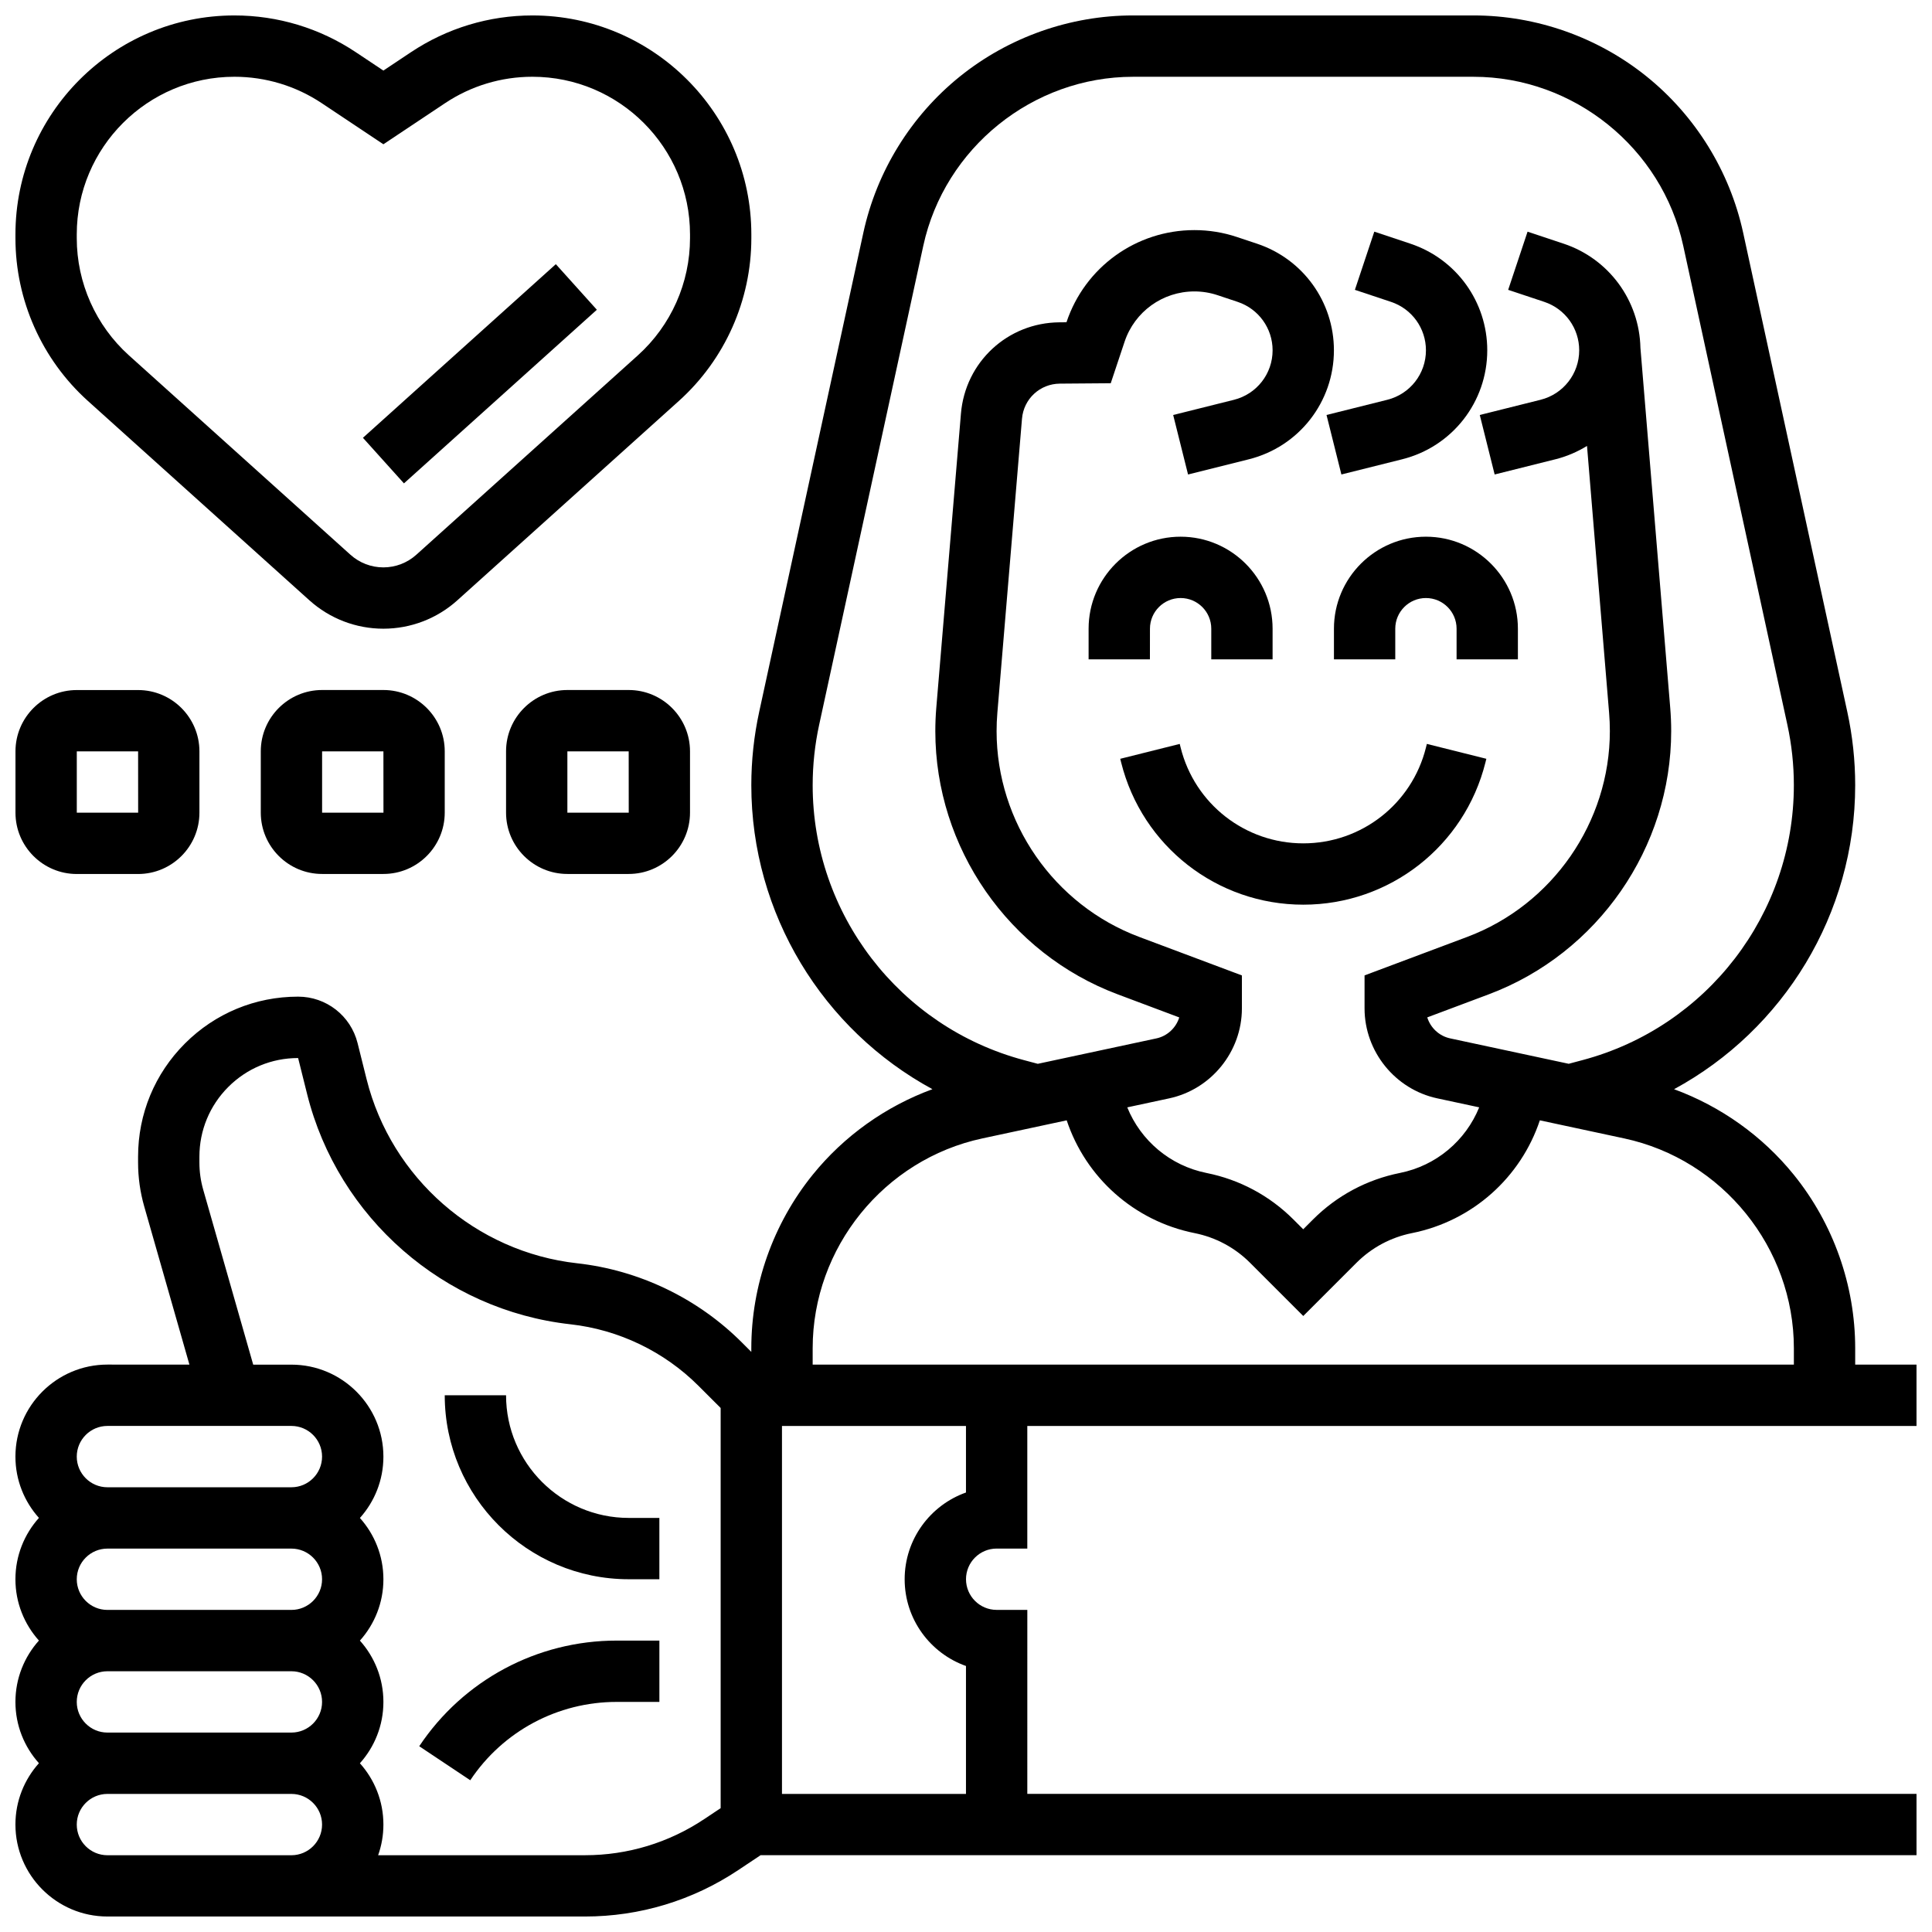
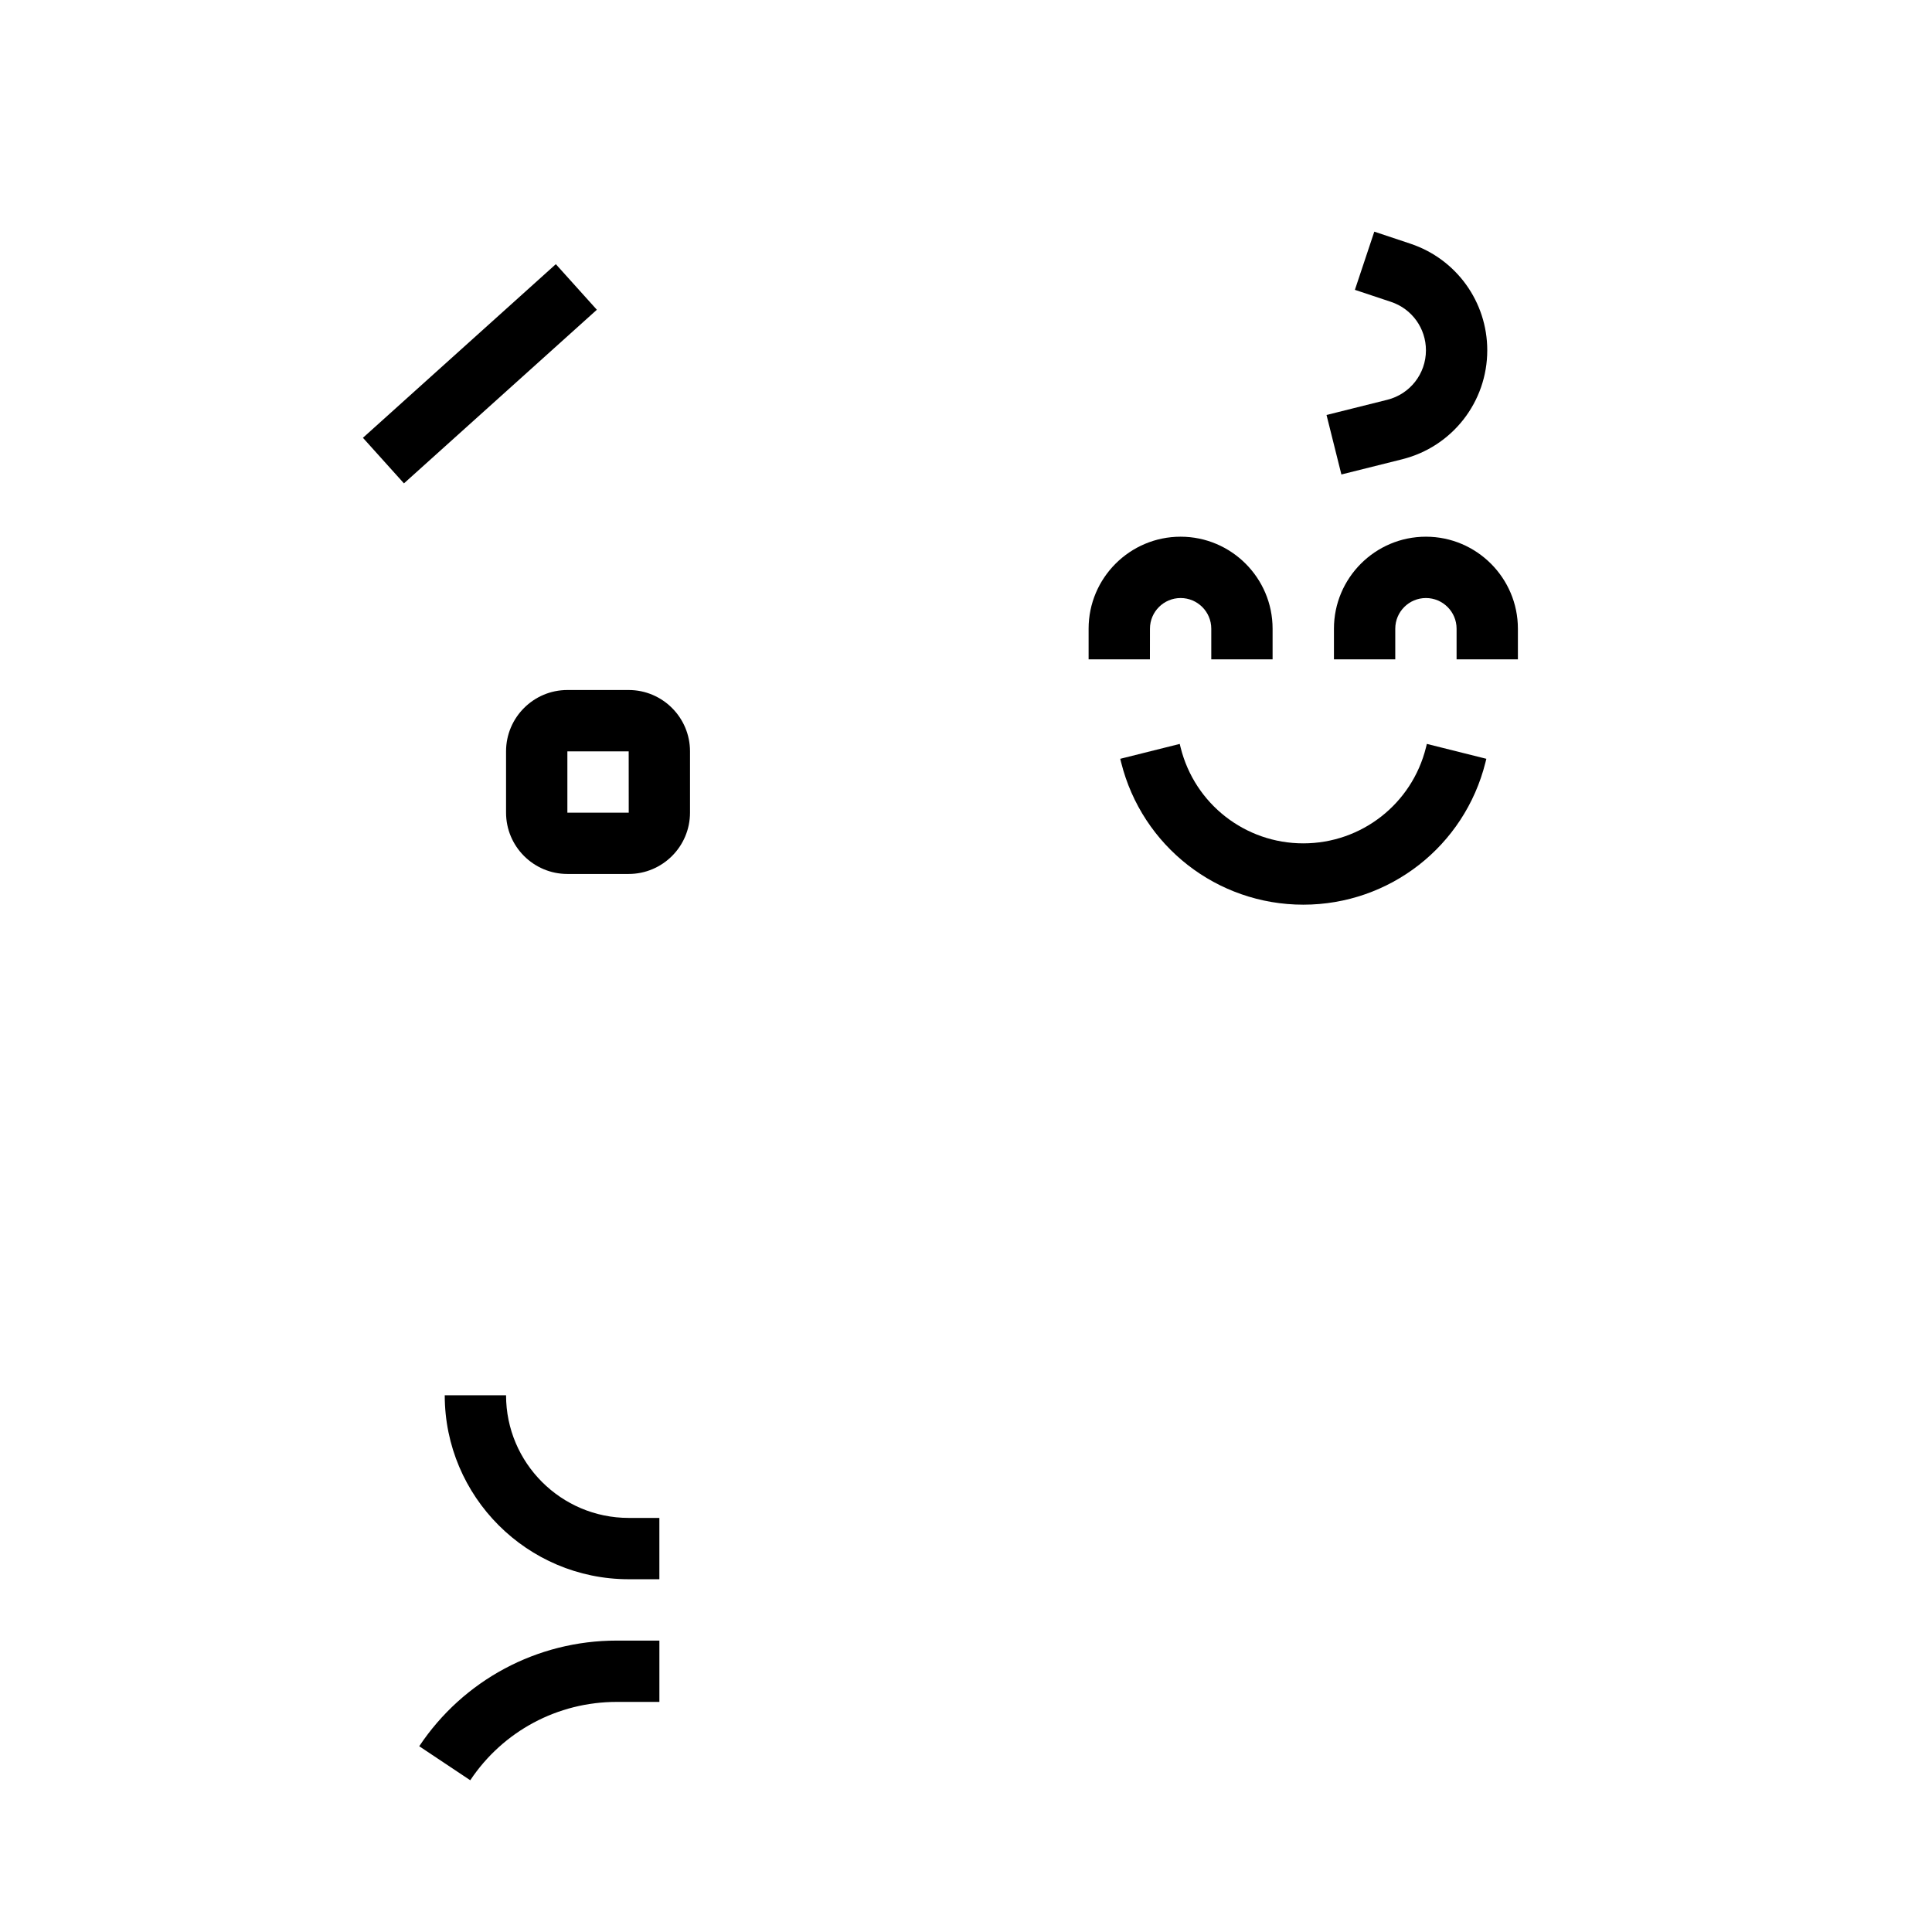
<svg xmlns="http://www.w3.org/2000/svg" width="800px" height="800px" version="1.1" viewBox="144 144 512 512">
  <defs>
    <clipPath id="c">
-       <path d="m148.09 148.09h195.91v162.91h-195.91z" />
-     </clipPath>
+       </clipPath>
    <clipPath id="b">
-       <path d="m148.09 148.09h503.81v503.81h-503.81z" />
-     </clipPath>
+       </clipPath>
    <clipPath id="a">
      <path d="m148.09 326h48.906v50h-48.906z" />
    </clipPath>
  </defs>
  <g clip-path="url(#c)">
    <path d="m167.3 250.26 58.699 52.832c5.391 4.848 12.352 7.519 19.602 7.519s14.211-2.672 19.602-7.523l58.703-52.832c12.207-10.984 19.207-26.707 19.207-43.129v-1.012c0-31.996-26.031-58.023-58.023-58.023-11.492 0-22.625 3.371-32.188 9.746l-7.301 4.867-7.301-4.867c-9.559-6.375-20.688-9.746-32.184-9.746-31.996 0-58.023 26.031-58.023 58.023v1.012c0 16.426 7 32.145 19.207 43.133zm-2.957-44.145c0-23.031 18.738-41.773 41.773-41.773 8.273 0 16.289 2.426 23.172 7.016l16.316 10.875 16.316-10.875c6.879-4.59 14.891-7.016 23.168-7.016 23.035 0 41.773 18.738 41.773 41.773v1.012c0 11.824-5.039 23.141-13.828 31.051l-58.703 52.832c-2.398 2.16-5.5 3.352-8.73 3.352s-6.328-1.188-8.73-3.352l-58.699-52.832c-8.789-7.91-13.828-19.227-13.828-31.051z" />
  </g>
  <path d="m240.18 260.02 51.121-46.012 10.871 12.078-51.121 46.012z" />
  <path d="m278.11 513.76h-16.25c0 26.883 21.871 48.754 48.754 48.754h8.125v-16.25h-8.125c-17.922 0-32.504-14.578-32.504-32.504z" />
  <path d="m255.1 606.77 13.523 9.016c8.664-13.004 23.164-20.762 38.789-20.762h11.332v-16.25h-11.332c-21.07-0.004-40.625 10.465-52.312 27.996z" />
  <g clip-path="url(#b)">
    <path d="m408.12 554.39h8.125v-32.5h235.65v-16.25h-16.25v-4.332c0-16.68-5.777-33.008-16.262-45.977-8.336-10.309-19.375-18.141-31.738-22.68 29.039-15.754 48-46.441 48-80.559 0-6.535-0.703-13.086-2.094-19.465l-27.594-126.94c-3.535-16.262-12.617-30.965-25.57-41.406-12.957-10.441-29.254-16.191-45.895-16.191h-90.234c-16.641 0-32.938 5.75-45.895 16.191-12.957 10.441-22.035 25.145-25.57 41.406l-27.594 126.93c-1.387 6.383-2.094 12.93-2.094 19.469 0 34.117 18.961 64.809 48 80.559-12.367 4.539-23.406 12.371-31.738 22.68-10.484 12.973-16.262 29.301-16.262 45.977v0.965l-2.516-2.516c-11.699-11.695-27.195-19.145-43.637-20.969-26.828-2.981-49.25-22.578-55.797-48.762l-2.394-9.59c-1.812-7.246-8.293-12.309-15.762-12.309h-0.012c-11.324 0-21.973 4.41-29.98 12.418-8.004 8.012-12.418 18.66-12.418 29.988v1.551c0 3.938 0.547 7.859 1.633 11.652l11.973 41.902-21.73-0.004c-13.441 0-24.379 10.938-24.379 24.379 0 6.238 2.359 11.934 6.227 16.25-3.867 4.316-6.227 10.016-6.227 16.254s2.359 11.938 6.227 16.25c-3.867 4.316-6.227 10.016-6.227 16.254s2.359 11.938 6.227 16.25c-3.867 4.316-6.227 10.012-6.227 16.25 0 13.441 10.938 24.379 24.379 24.379h126.58c14.484 0 28.508-4.246 40.559-12.277l5.961-3.973h306.33v-16.25h-235.65l0.004-48.758h-8.125c-4.481 0-8.125-3.644-8.125-8.125-0.004-4.481 3.641-8.125 8.121-8.125zm-48.754-202.3c0-5.375 0.578-10.766 1.719-16.016l27.594-126.93c5.644-25.957 29.02-44.797 55.582-44.797h90.234c26.562 0 49.941 18.84 55.582 44.797l27.594 126.93c1.141 5.25 1.719 10.637 1.719 16.012 0 34.102-23.012 64.055-55.961 72.84l-3.703 0.988-31.426-6.734c-2.918-0.625-5.207-2.812-6.062-5.562l16.289-6.109c28.922-10.848 48.355-38.887 48.355-69.777 0-2.043-0.086-4.113-0.254-6.148l-7.898-95.398c-0.27-12.566-8.363-23.609-20.332-27.602l-9.578-3.191-5.141 15.418 9.578 3.191c5.531 1.844 9.246 7 9.246 12.828 0 6.215-4.211 11.609-10.242 13.117l-16.105 4.027 3.941 15.766 16.105-4.027c3.023-0.754 5.824-1.973 8.371-3.539l5.856 70.75c0.133 1.59 0.199 3.211 0.199 4.809 0 24.152-15.195 46.078-37.809 54.559l-27.199 10.199v8.746c0 11.418 8.105 21.445 19.27 23.836l11.109 2.383c-3.574 8.809-11.355 15.457-21.016 17.391-8.746 1.75-16.703 6.008-23.012 12.316l-2.606 2.606-2.602-2.602c-6.309-6.309-14.266-10.566-23.012-12.316-9.66-1.934-17.441-8.582-21.016-17.391l11.109-2.383c11.168-2.391 19.27-12.418 19.27-23.836v-8.746l-27.227-10.211c-22.598-8.473-37.781-30.383-37.781-54.52 0-1.613 0.066-3.25 0.203-4.859l6.527-77.93c0.441-5.266 4.758-9.27 10.043-9.309l13.477-0.105 3.672-11.012c2.668-7.969 10.094-13.32 18.492-13.32 2.098 0 4.168 0.336 6.16 1l5.324 1.777c5.531 1.844 9.246 7 9.246 12.828 0 6.215-4.211 11.609-10.242 13.117l-16.105 4.027 3.941 15.766 16.105-4.027c13.277-3.32 22.551-15.195 22.551-28.883 0-12.836-8.184-24.188-20.359-28.246l-5.328-1.777c-3.644-1.219-7.449-1.832-11.293-1.832-15.402 0-29.023 9.812-33.895 24.422l-1.859 0.016c-13.738 0.105-24.965 10.512-26.109 24.203l-6.531 77.934c-0.172 2.062-0.258 4.152-0.258 6.215 0 30.871 19.422 58.895 48.328 69.734l16.316 6.121c-0.852 2.75-3.144 4.938-6.062 5.562l-31.426 6.734-3.703-0.988c-32.945-8.789-55.957-38.742-55.957-72.844zm44.961 93.602 22.359-4.793c5.031 15.113 17.816 26.672 33.891 29.887 5.59 1.117 10.676 3.84 14.707 7.871l14.094 14.094 14.098-14.094c4.031-4.031 9.117-6.754 14.707-7.871 16.074-3.215 28.855-14.773 33.891-29.887l22.359 4.793c26.051 5.582 44.961 28.973 44.961 55.617v4.332h-260.03v-4.332c0-26.645 18.906-50.035 44.961-55.617zm-231.86 76.195h48.758c4.481 0 8.125 3.644 8.125 8.125 0.004 4.481-3.644 8.129-8.125 8.129h-48.758c-4.481 0-8.125-3.644-8.125-8.125s3.644-8.129 8.125-8.129zm-8.125 73.137c0-4.481 3.644-8.125 8.125-8.125h48.758c4.481 0 8.125 3.644 8.125 8.125s-3.644 8.125-8.125 8.125h-48.758c-4.481 0.004-8.125-3.644-8.125-8.125zm0-32.504c0-4.481 3.644-8.125 8.125-8.125h48.758c4.481 0 8.125 3.644 8.125 8.125s-3.644 8.125-8.125 8.125h-48.758c-4.481 0-8.125-3.644-8.125-8.125zm32.5 73.137h-24.375c-4.481 0-8.125-3.644-8.125-8.125 0-4.481 3.644-8.125 8.125-8.125h48.758c4.481 0 8.125 3.644 8.125 8.125 0 4.481-3.644 8.125-8.125 8.125zm102.21 0h-54.844c0.902-2.543 1.398-5.277 1.398-8.125 0-6.238-2.359-11.938-6.227-16.25 3.867-4.316 6.227-10.012 6.227-16.25 0-6.238-2.359-11.938-6.227-16.254 3.867-4.316 6.227-10.012 6.227-16.25 0-6.238-2.359-11.938-6.227-16.25 3.867-4.316 6.227-10.012 6.227-16.254 0-13.441-10.938-24.379-24.379-24.379h-10.125l-13.25-46.367c-0.668-2.34-1.008-4.758-1.008-7.184v-1.551c0-6.984 2.723-13.555 7.66-18.496 4.941-4.938 11.504-7.656 18.492-7.656h0.008l2.394 9.586c8.188 32.742 36.223 57.246 69.77 60.973 12.789 1.422 24.84 7.211 33.938 16.309l5.875 5.871v106.05l-4.387 2.922c-9.371 6.246-20.277 9.551-31.543 9.551zm84.691-73.137c0 10.594 6.793 19.633 16.25 22.984v33.898h-48.762v-97.512h48.762v17.641c-9.457 3.356-16.25 12.395-16.25 22.988z" />
  </g>
  <path d="m448.75 310.61c0-4.481 3.644-8.125 8.125-8.125 4.481 0 8.125 3.644 8.125 8.125v8.125h16.25v-8.125c0-13.441-10.938-24.379-24.379-24.379s-24.379 10.934-24.379 24.379v8.125h16.25z" />
  <path d="m497.51 310.61v8.125h16.25v-8.125c0-4.481 3.644-8.125 8.125-8.125s8.125 3.644 8.125 8.125v8.125h16.25v-8.125c0-13.441-10.938-24.379-24.379-24.379-13.438 0-24.371 10.934-24.371 24.379z" />
  <path d="m521.89 342.12c-3.734 14.941-17.102 25.379-32.504 25.379-15.402 0-28.77-10.438-32.504-25.379l-0.242-0.973-15.766 3.945 0.242 0.969c5.547 22.188 25.398 37.688 48.27 37.688 22.875 0 42.723-15.5 48.27-37.688l0.242-0.973-15.766-3.945z" />
  <path d="m521.89 236.83c0 6.215-4.211 11.609-10.242 13.117l-16.105 4.027 3.941 15.766 16.105-4.027c13.277-3.32 22.551-15.195 22.551-28.883 0-12.836-8.184-24.188-20.359-28.246l-9.578-3.191-5.141 15.418 9.578 3.191c5.535 1.844 9.25 7 9.25 12.828z" />
-   <path d="m229.36 326.86c-8.961 0-16.25 7.289-16.25 16.25v16.25c0 8.961 7.289 16.25 16.25 16.25h16.25c8.961 0 16.25-7.289 16.25-16.25v-16.25c0-8.961-7.289-16.25-16.25-16.25zm16.25 32.504h-16.25v-16.25h16.25l0.012 16.25h-0.012z" />
  <g clip-path="url(#a)">
-     <path d="m164.35 375.62h16.25c8.961 0 16.25-7.289 16.25-16.25v-16.25c0-8.961-7.289-16.25-16.25-16.25h-16.25c-8.961 0-16.25 7.289-16.25 16.25v16.25c0 8.957 7.289 16.25 16.25 16.25zm0-32.504h16.25l0.012 16.25h-0.012-16.25z" />
-   </g>
+     </g>
  <path d="m310.61 326.86h-16.25c-8.961 0-16.25 7.289-16.25 16.25v16.25c0 8.961 7.289 16.25 16.25 16.25h16.25c8.961 0 16.25-7.289 16.25-16.25v-16.25c0.004-8.957-7.289-16.25-16.25-16.25zm0 32.504h-16.25v-16.25h16.25l0.012 16.25h-0.012z" />
</svg>